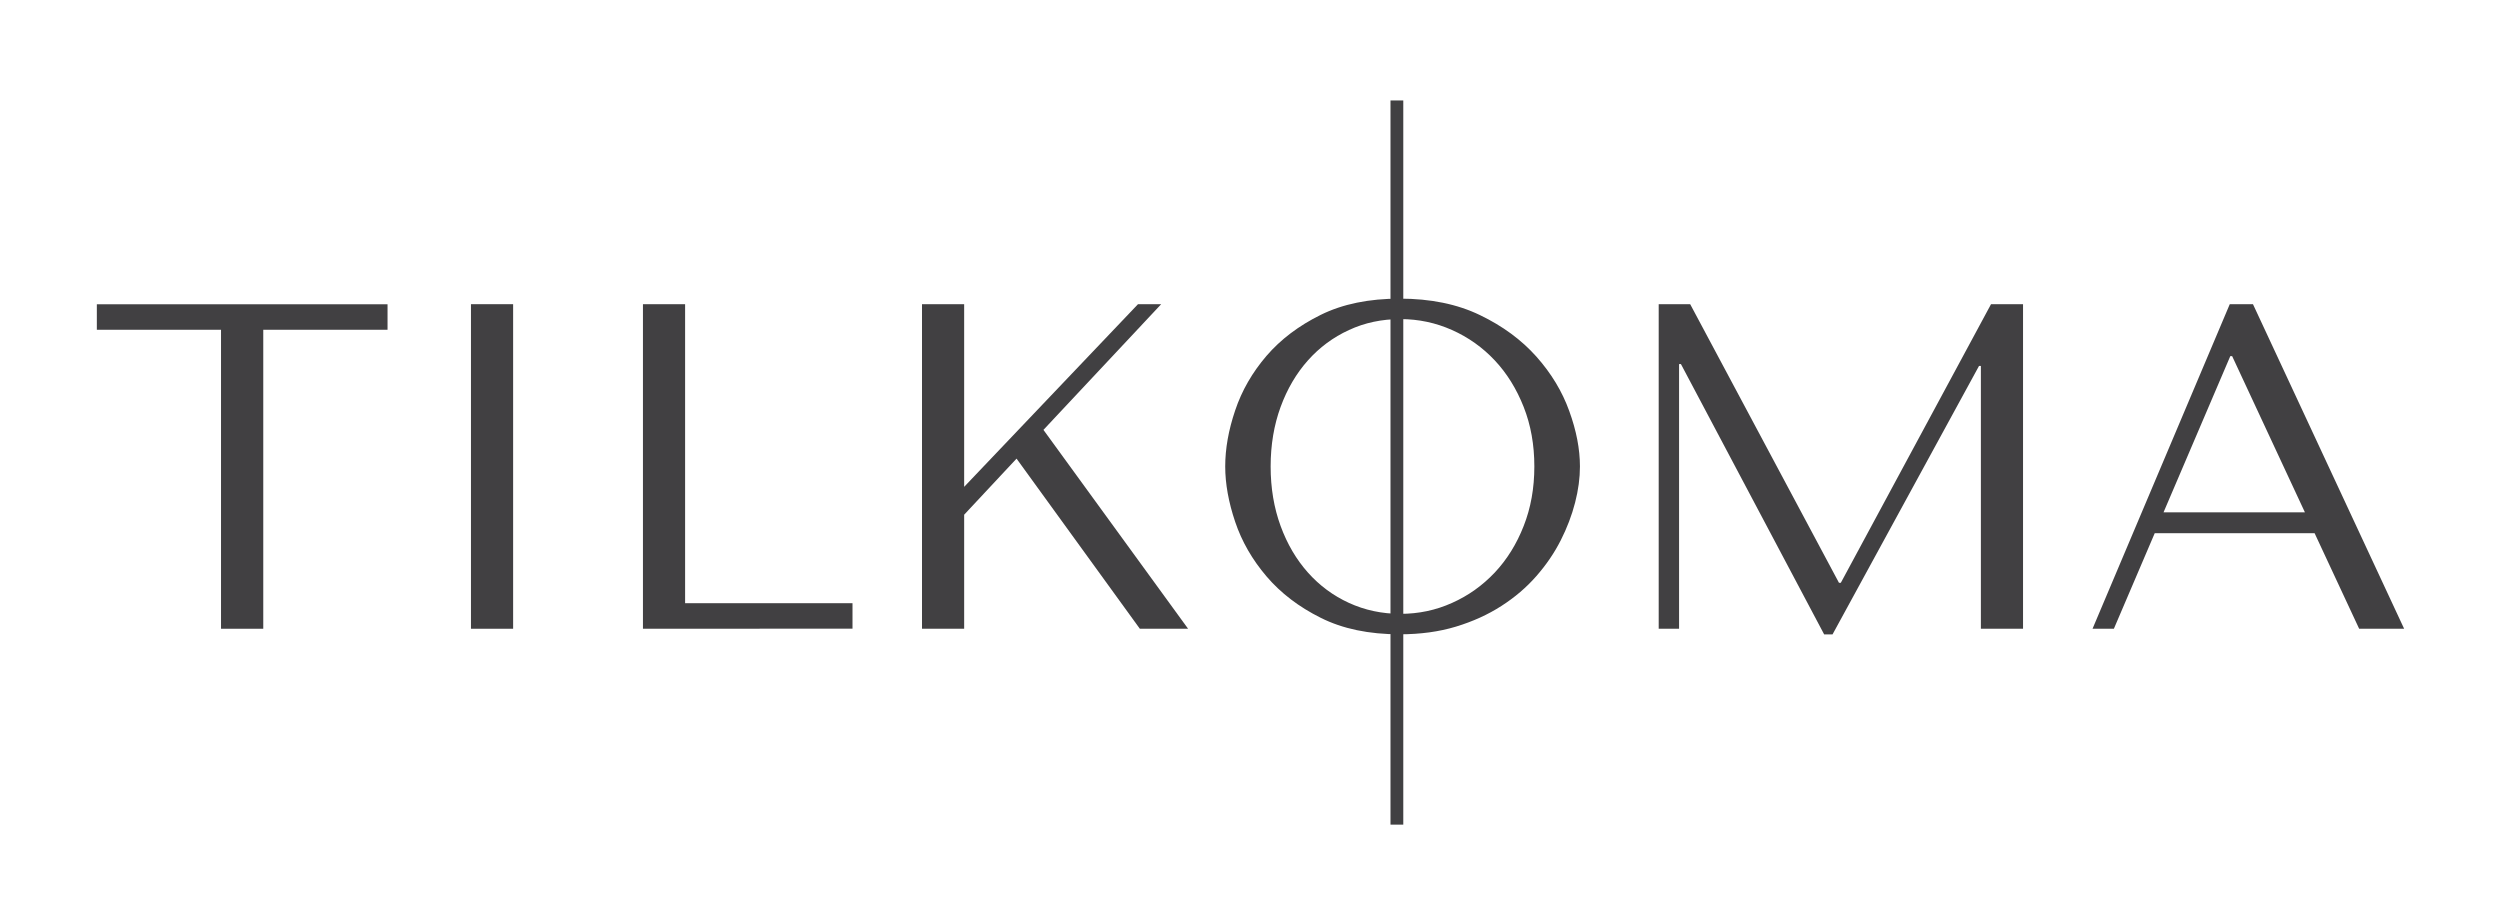
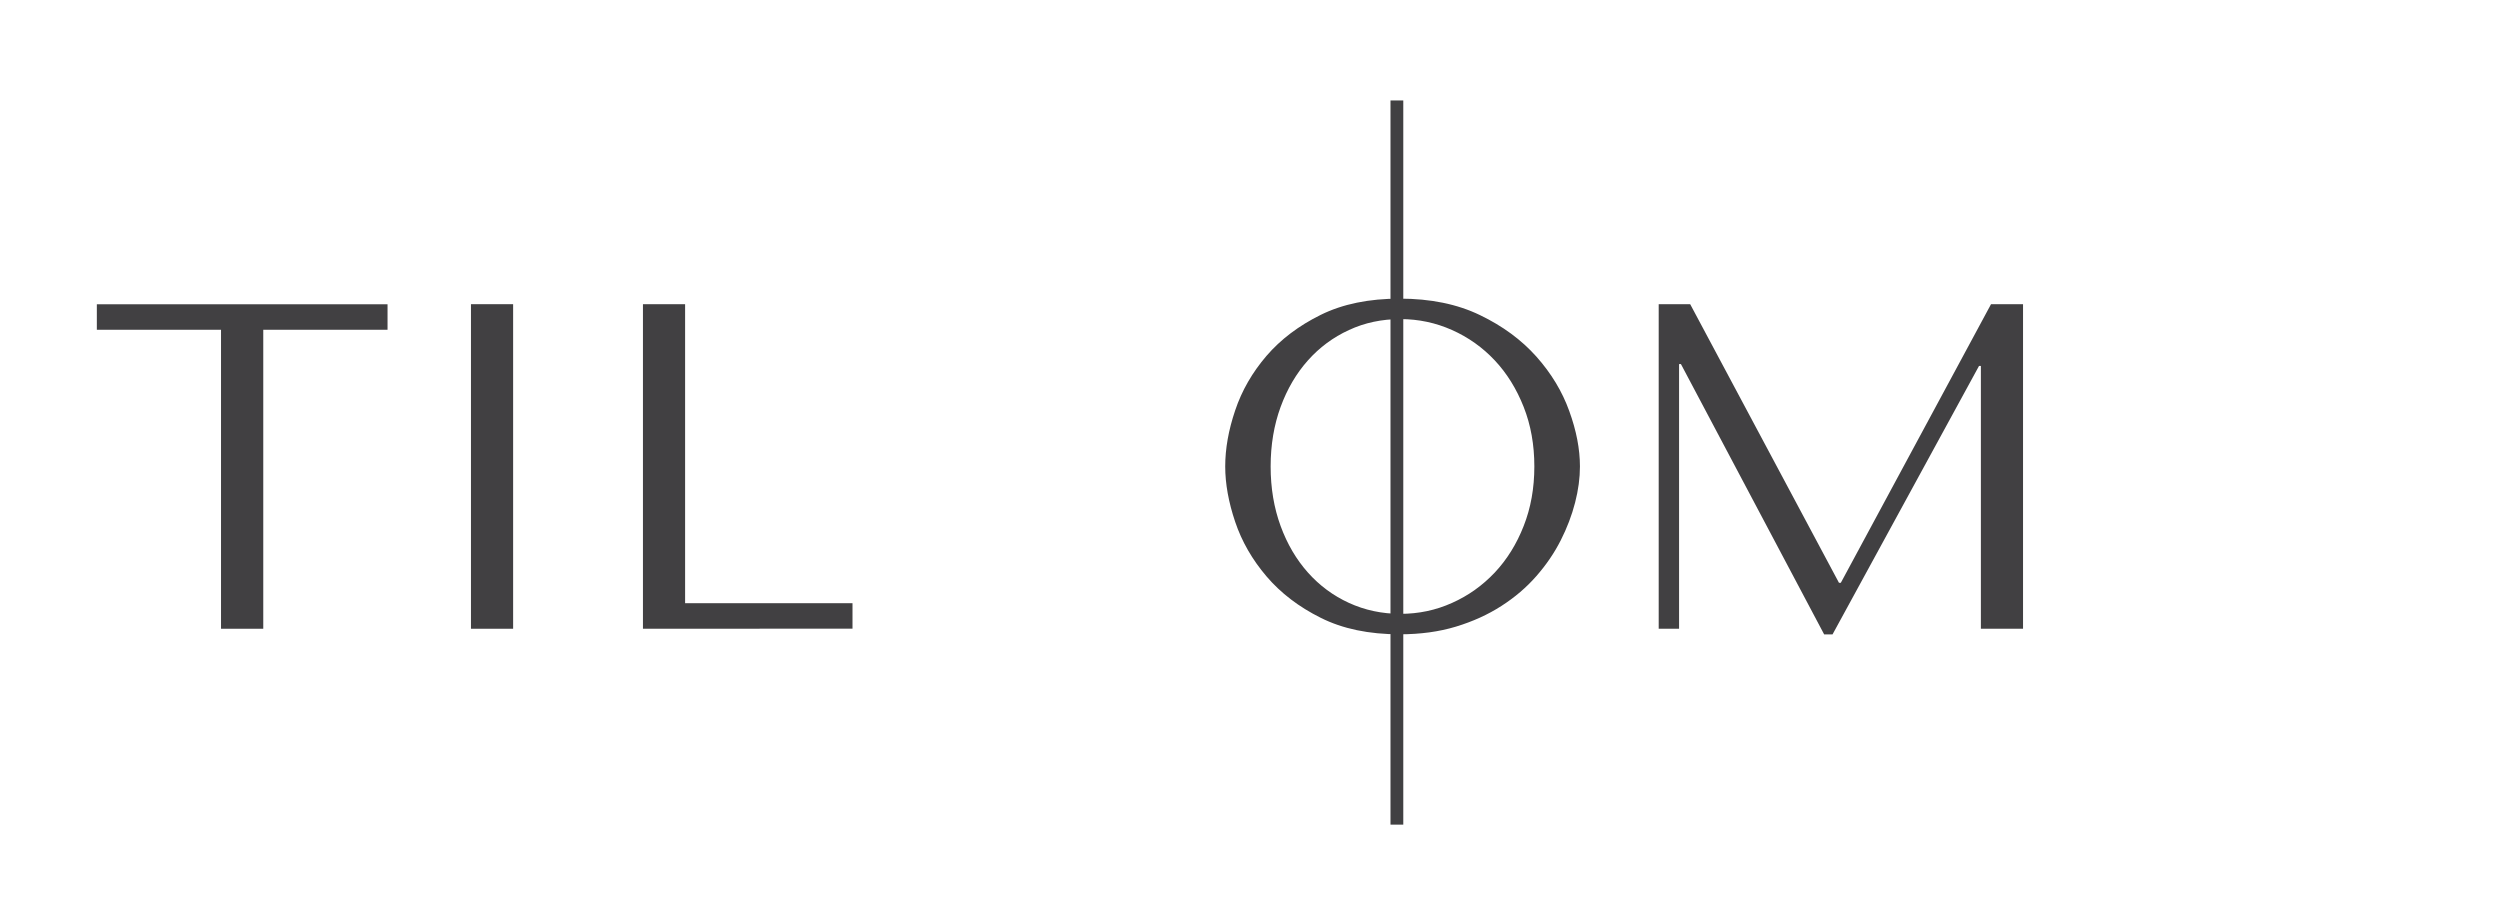
<svg xmlns="http://www.w3.org/2000/svg" version="1.1" id="Layer_1" x="0px" y="0px" viewBox="0 0 2834.6 1047.9" style="enable-background:new 0 0 2834.6 1047.9;" xml:space="preserve">
  <style type="text/css">
	.st0{fill:#414042;}
</style>
  <g>
    <g>
      <path class="st0" d="M250.6,712.9v-339H109.8V345h329.6v28.9H298.5v339H250.6z" />
      <path class="st0" d="M581.8,344.9v368H534v-368L581.8,344.9L581.8,344.9z" />
      <path class="st0" d="M729,712.9v-368h47.8v339h189.8v28.9L729,712.9L729,712.9z" />
-       <path class="st0" d="M1045.4,344.9h47.8V552l197.1-207.1h26.3l-133.5,142.5l164,225.5h-54.7L1152.6,520l-59.4,63.6v129.3h-47.8    L1045.4,344.9L1045.4,344.9z" />
      <path class="st0" d="M1400.5,465.3c7.5-22.4,19.4-43,35.5-61.8c16.1-18.7,36.6-34.2,61.5-46.5s54.7-18.4,89.4-18.4    c35,0,65.4,6.2,91.2,18.7c25.8,12.4,47,28.1,63.9,47c16.8,18.9,29.3,39.5,37.3,61.8c8.1,22.3,12.1,43.2,12.1,62.8    c0,13-1.8,26.6-5.5,41s-9.1,28.6-16.3,42.8c-7.2,14.2-16.4,27.7-27.6,40.5s-24.4,24.1-39.7,33.9c-15.2,9.8-32.4,17.6-51.5,23.4    c-19.1,5.8-40.4,8.7-63.9,8.7c-34.7,0-64.5-6.2-89.4-18.7c-24.9-12.4-45.4-28.1-61.5-47s-28-39.5-35.5-61.8    c-7.5-22.2-11.3-43.2-11.3-62.8C1389.2,508.9,1392.9,487.7,1400.5,465.3z M1452,596.4c7.5,20.5,17.9,38.1,31,52.8    s28.6,26.2,46.5,34.4s37.3,12.4,58.3,12.4c20.7,0,40.2-4.1,58.6-12.4c18.4-8.2,34.5-19.7,48.4-34.4c13.8-14.7,24.8-32.3,32.8-52.8    c8.1-20.5,12.1-43,12.1-67.5c0-24.5-4-47-12.1-67.5s-19-38.1-32.8-52.8c-13.8-14.7-30-26.2-48.4-34.4    c-18.4-8.2-37.9-12.4-58.6-12.4c-21,0-40.5,4.1-58.3,12.4c-17.9,8.2-33.4,19.7-46.5,34.4c-13.1,14.7-23.5,32.3-31,52.8    s-11.3,43-11.3,67.5C1440.7,553.4,1444.5,575.9,1452,596.4z" />
      <path class="st0" d="M2085.1,660.8h2.1l170.3-315.9h36.3v368H2246v-298h-2.1l-166.1,304.4h-9.5l-162.4-306.5h-2.1v300.1h-23.1    v-368h35.7L2085.1,660.8z" />
-       <path class="st0" d="M2443.1,604.6l-46.3,108.3h-24.2l155.6-368h26.3l171.4,368h-51l-50.5-108.3H2443.1z M2530.9,403.8h-2.1    l-75.7,177.1h160.3L2530.9,403.8z" />
    </g>
  </g>
  <g>
    <rect x="1576.6" y="113.9" class="st0" width="14.5" height="821.1" />
  </g>
</svg>